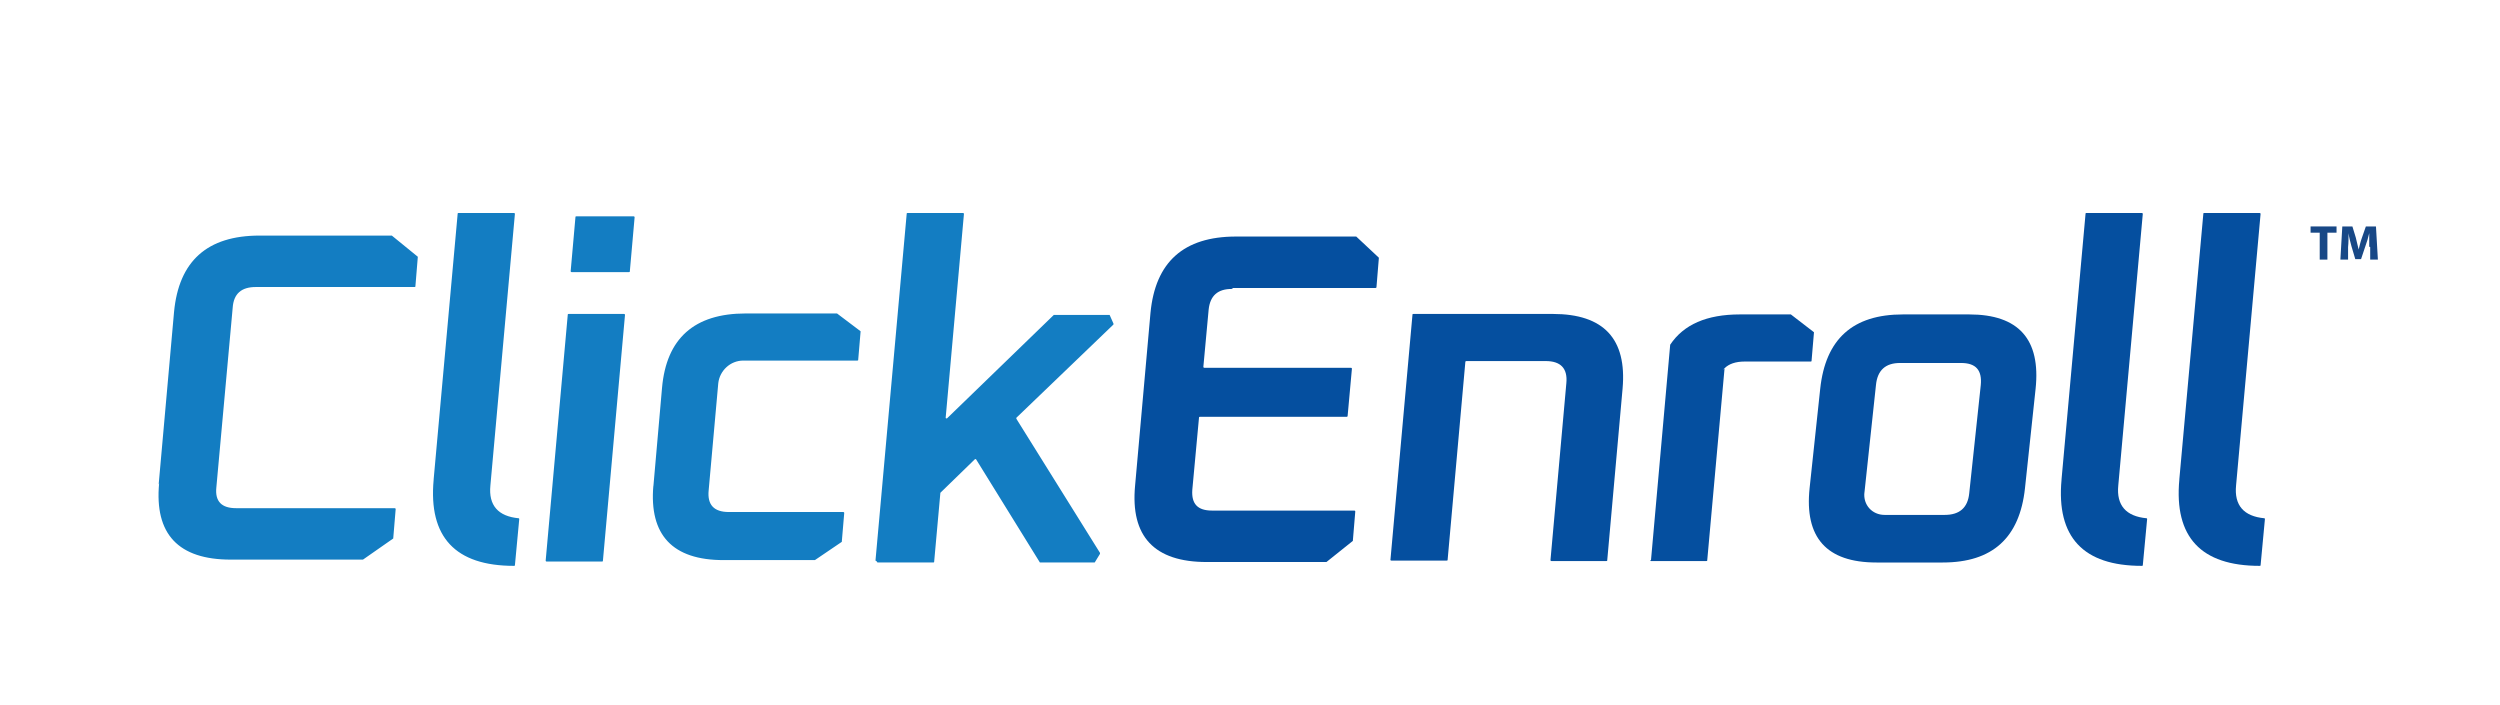
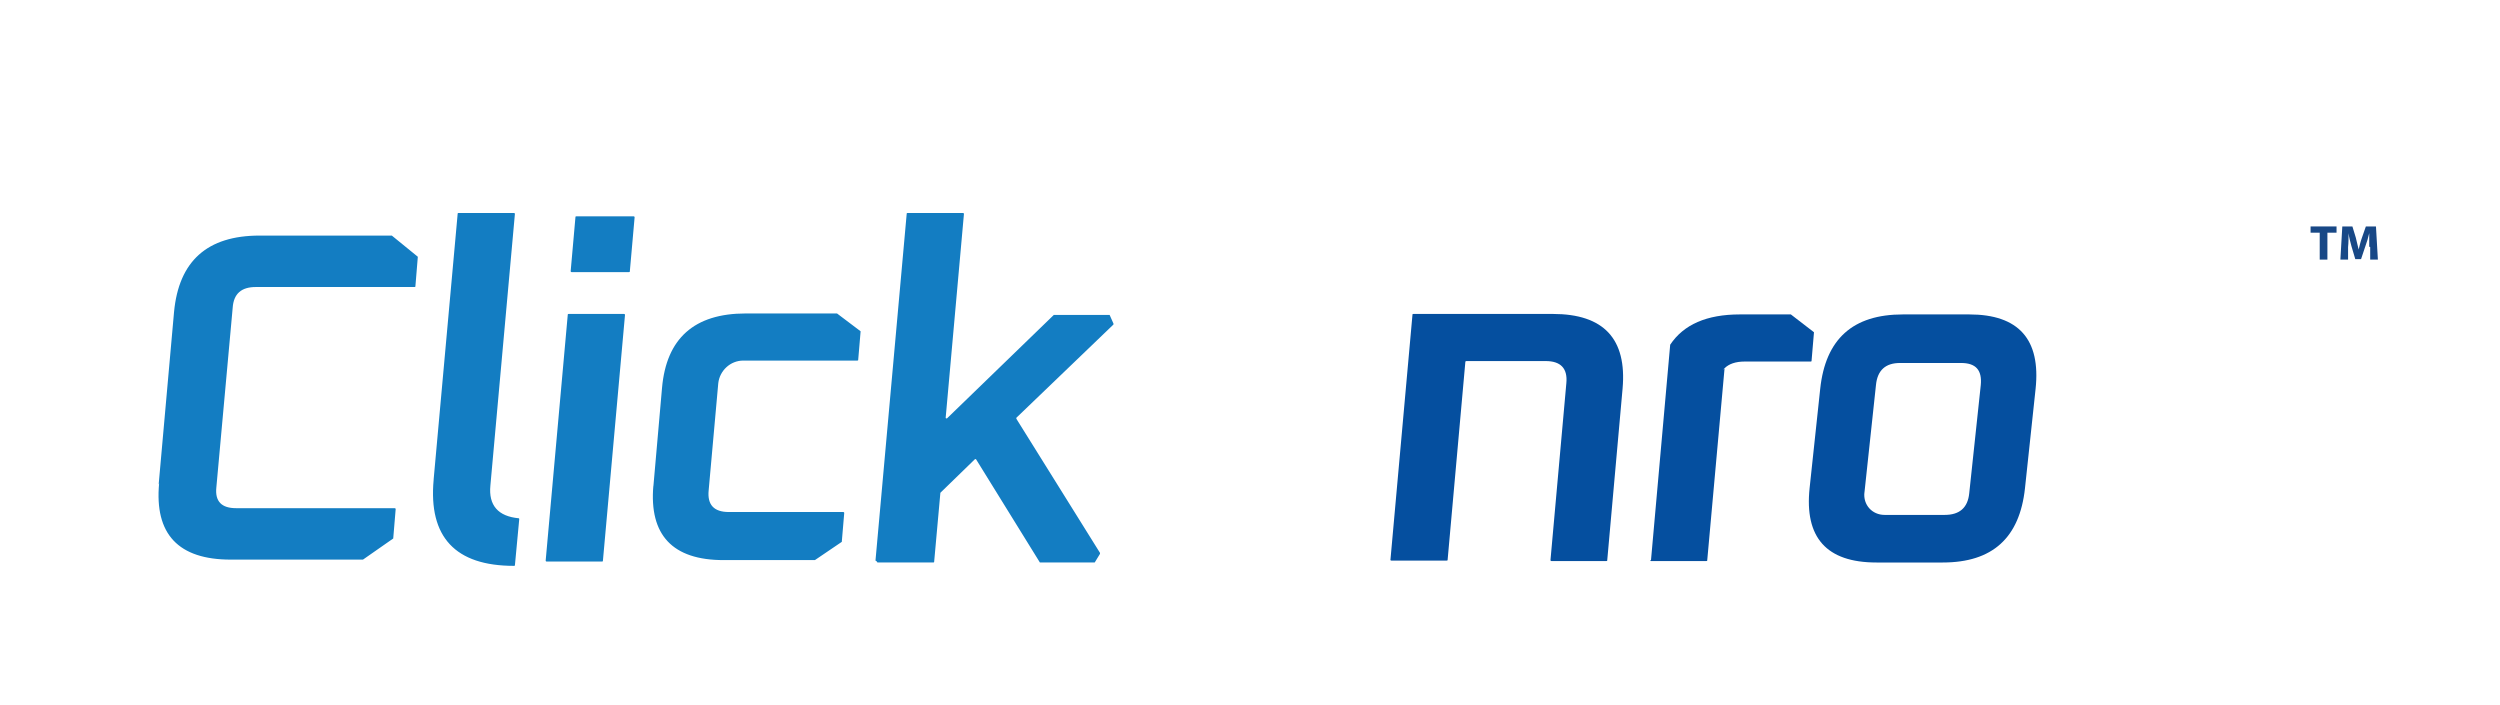
<svg xmlns="http://www.w3.org/2000/svg" id="Layer_1" data-name="Layer 1" version="1.1" viewBox="0 0 520 146.7">
  <defs>
    <style>
      .cls-1 {
        fill: #054f9f;
      }

      .cls-1, .cls-2, .cls-3 {
        stroke-width: 0px;
      }

      .cls-2 {
        fill: #184886;
      }

      .cls-3 {
        fill: #137dc2;
      }
    </style>
  </defs>
  <path class="cls-3" d="M33,100.8l3.2-35.9c1-10.6,6.9-15.9,17.8-15.9h27.5s0,0,0,0l5.4,4.4s0,0,0,.1l-.5,6.1c0,0,0,.1-.2.1h-33c-3,0-4.6,1.4-4.8,4.3l-3.4,37.4c-.3,2.9,1.1,4.3,4.1,4.3h33c0,0,.2,0,.2.2l-.5,6s0,0,0,.1l-6.3,4.4s0,0,0,0h-27.5c-10.9,0-15.9-5.3-14.9-15.9ZM90.2,99.7l5-55.3c0,0,0-.1.2-.1h11.5c0,0,.2,0,.2.2l-5.1,56.5c-.4,4.1,1.6,6.4,5.9,6.8,0,0,.1,0,.1.2l-.9,9.6c0,0,0,.1-.2.1-12.2,0-17.8-6-16.7-17.9ZM113.5,116.6l4.6-51.2c0,0,0-.1.2-.1h11.5c0,0,.2,0,.2.2l-4.6,51.2c0,0,0,.1-.2.1h-11.5c0,0-.2,0-.2-.2ZM118.7,56.4l1-11.3c0,0,0-.1.2-.1h11.9c0,0,.2,0,.2.2l-1,11.3c0,0,0,.1-.2.1h-11.9c0,0-.2,0-.2-.2ZM135.9,101.2l1.8-20.5c.9-10.3,6.7-15.5,17.4-15.5h19s0,0,0,0l4.9,3.7s0,0,0,.1l-.5,5.9c0,0,0,.1-.2.1h-23.7c-2.7,0-4.9,2.1-5.2,4.7l-2,22.3c-.3,3,1.1,4.5,4.2,4.5h23.8c0,0,.2,0,.2.2l-.5,5.9s0,0,0,.1l-5.6,3.8s0,0,0,0h-19c-10.6,0-15.5-5.2-14.6-15.5ZM182.1,116.6l6.5-72.2c0,0,0-.1.2-.1h11.5c0,0,.2,0,.2.2l-3.8,42.4c0,.1.2.2.3.1l22.2-21.5s0,0,.1,0h11.4c0,0,.1,0,.1,0l.8,1.8c0,0,0,.1,0,.2l-20.2,19.4c0,0,0,.1,0,.2l17.4,27.9s0,.1,0,.2l-1.1,1.8s0,0-.1,0h-11.2c0,0-.1,0-.1,0l-13.3-21.5c0,0-.2,0-.2,0l-7.2,7s0,0,0,0l-1.3,14.4c0,0,0,.1-.2.1h-11.5c0,0-.2,0-.2-.2Z" />
  <path class="cls-1" d="M289.2,116.6l4.6-51.2c0,0,0-.1.2-.1h29c10.6,0,15.4,5.2,14.5,15.5l-3.2,35.8c0,0,0,.1-.2.1h-11.4c0,0-.2,0-.2-.2l3.3-36.8c.3-3.1-1.2-4.6-4.3-4.6h-16.5c0,0-.1,0-.2.1l-3.7,41.3c0,0,0,.1-.2.1h-11.5c0,0-.2,0-.2-.2Z" />
  <path class="cls-1" d="M343.4,116.6l4-44.9s0,0,0,0c2.8-4.2,7.6-6.3,14.5-6.3h10.6s0,0,0,0l4.8,3.7s0,0,0,.1l-.5,5.9c0,0,0,.1-.2.1h-13.7c-1.9,0-3.3.5-4.2,1.4s0,0,0,.1l-3.6,39.9c0,0,0,.1-.2.1h-11.5c0,0-.2,0-.2-.2Z" />
-   <path class="cls-1" d="M428.8,99.7l5-55.3c0,0,0-.1.2-.1h11.5c0,0,.2,0,.2.2l-5.1,56.5c-.4,4.1,1.6,6.4,5.9,6.8,0,0,.1,0,.1.2l-.9,9.6c0,0,0,.1-.2.1-12.2,0-17.8-6-16.7-17.9Z" />
-   <path class="cls-1" d="M453.3,99.7l5-55.3c0,0,0-.1.2-.1h11.5c0,0,.2,0,.2.2l-5.1,56.5c-.4,4.1,1.6,6.4,5.9,6.8,0,0,.1,0,.1.2l-.9,9.6c0,0,0,.1-.2.1-12.2,0-17.8-6-16.7-17.9Z" />
-   <path class="cls-1" d="M256.5,59.9h29.6c0,0,.1,0,.2-.1l.5-6.1s0,0,0-.1l-4.7-4.4s0,0-.1,0h-24.9c-10.9,0-16.8,5.3-17.8,15.9l-3.2,35.9c-1,10.6,4,15.9,14.9,15.9h24.9s0,0,0,0l5.5-4.4s0,0,0-.1l.5-6c0,0,0-.2-.2-.2h-29.6c-3,0-4.3-1.4-4.1-4.3l1.4-15.1c0,0,0-.1.2-.1h30.5c0,0,.1,0,.2-.1l.9-9.9c0,0,0-.2-.2-.2h-30.5c0,0-.2,0-.2-.2l1.1-11.9c.3-2.9,1.9-4.3,4.8-4.3Z" />
  <g>
    <path class="cls-2" d="M482.5,48.4h-1.9v-1.3h5.4v1.3h-1.9v5.6h-1.6v-5.6Z" />
    <path class="cls-2" d="M492.8,51.3c0-.8,0-1.8,0-2.8h0c-.2.9-.5,1.9-.8,2.7l-.9,2.7h-1.2l-.8-2.7c-.2-.8-.5-1.8-.6-2.7h0c0,.9,0,2-.1,2.9v2.6h-1.6l.4-6.9h2.1l.7,2.3c.2.8.4,1.7.6,2.5h0c.2-.8.4-1.7.7-2.5l.8-2.3h2.1l.4,6.9h-1.6v-2.6Z" />
  </g>
  <path class="cls-1" d="M376.4,101.5l2.2-20.6c1.1-10.4,6.8-15.5,17.2-15.5h13.8c10.3,0,14.9,5.2,13.8,15.5l-2.2,20.6c-1.1,10.4-6.8,15.5-17.1,15.5h-13.8c-10.4,0-15-5.2-13.9-15.5ZM387.8,102.4c-.3,2.6,1.6,4.7,4.2,4.7h12.5c3.1,0,4.8-1.5,5.1-4.5l2.4-22.5c.3-3.1-1-4.6-4.1-4.6h-12.7c-3,0-4.7,1.5-5,4.6l-2.4,22.4Z" />
</svg>